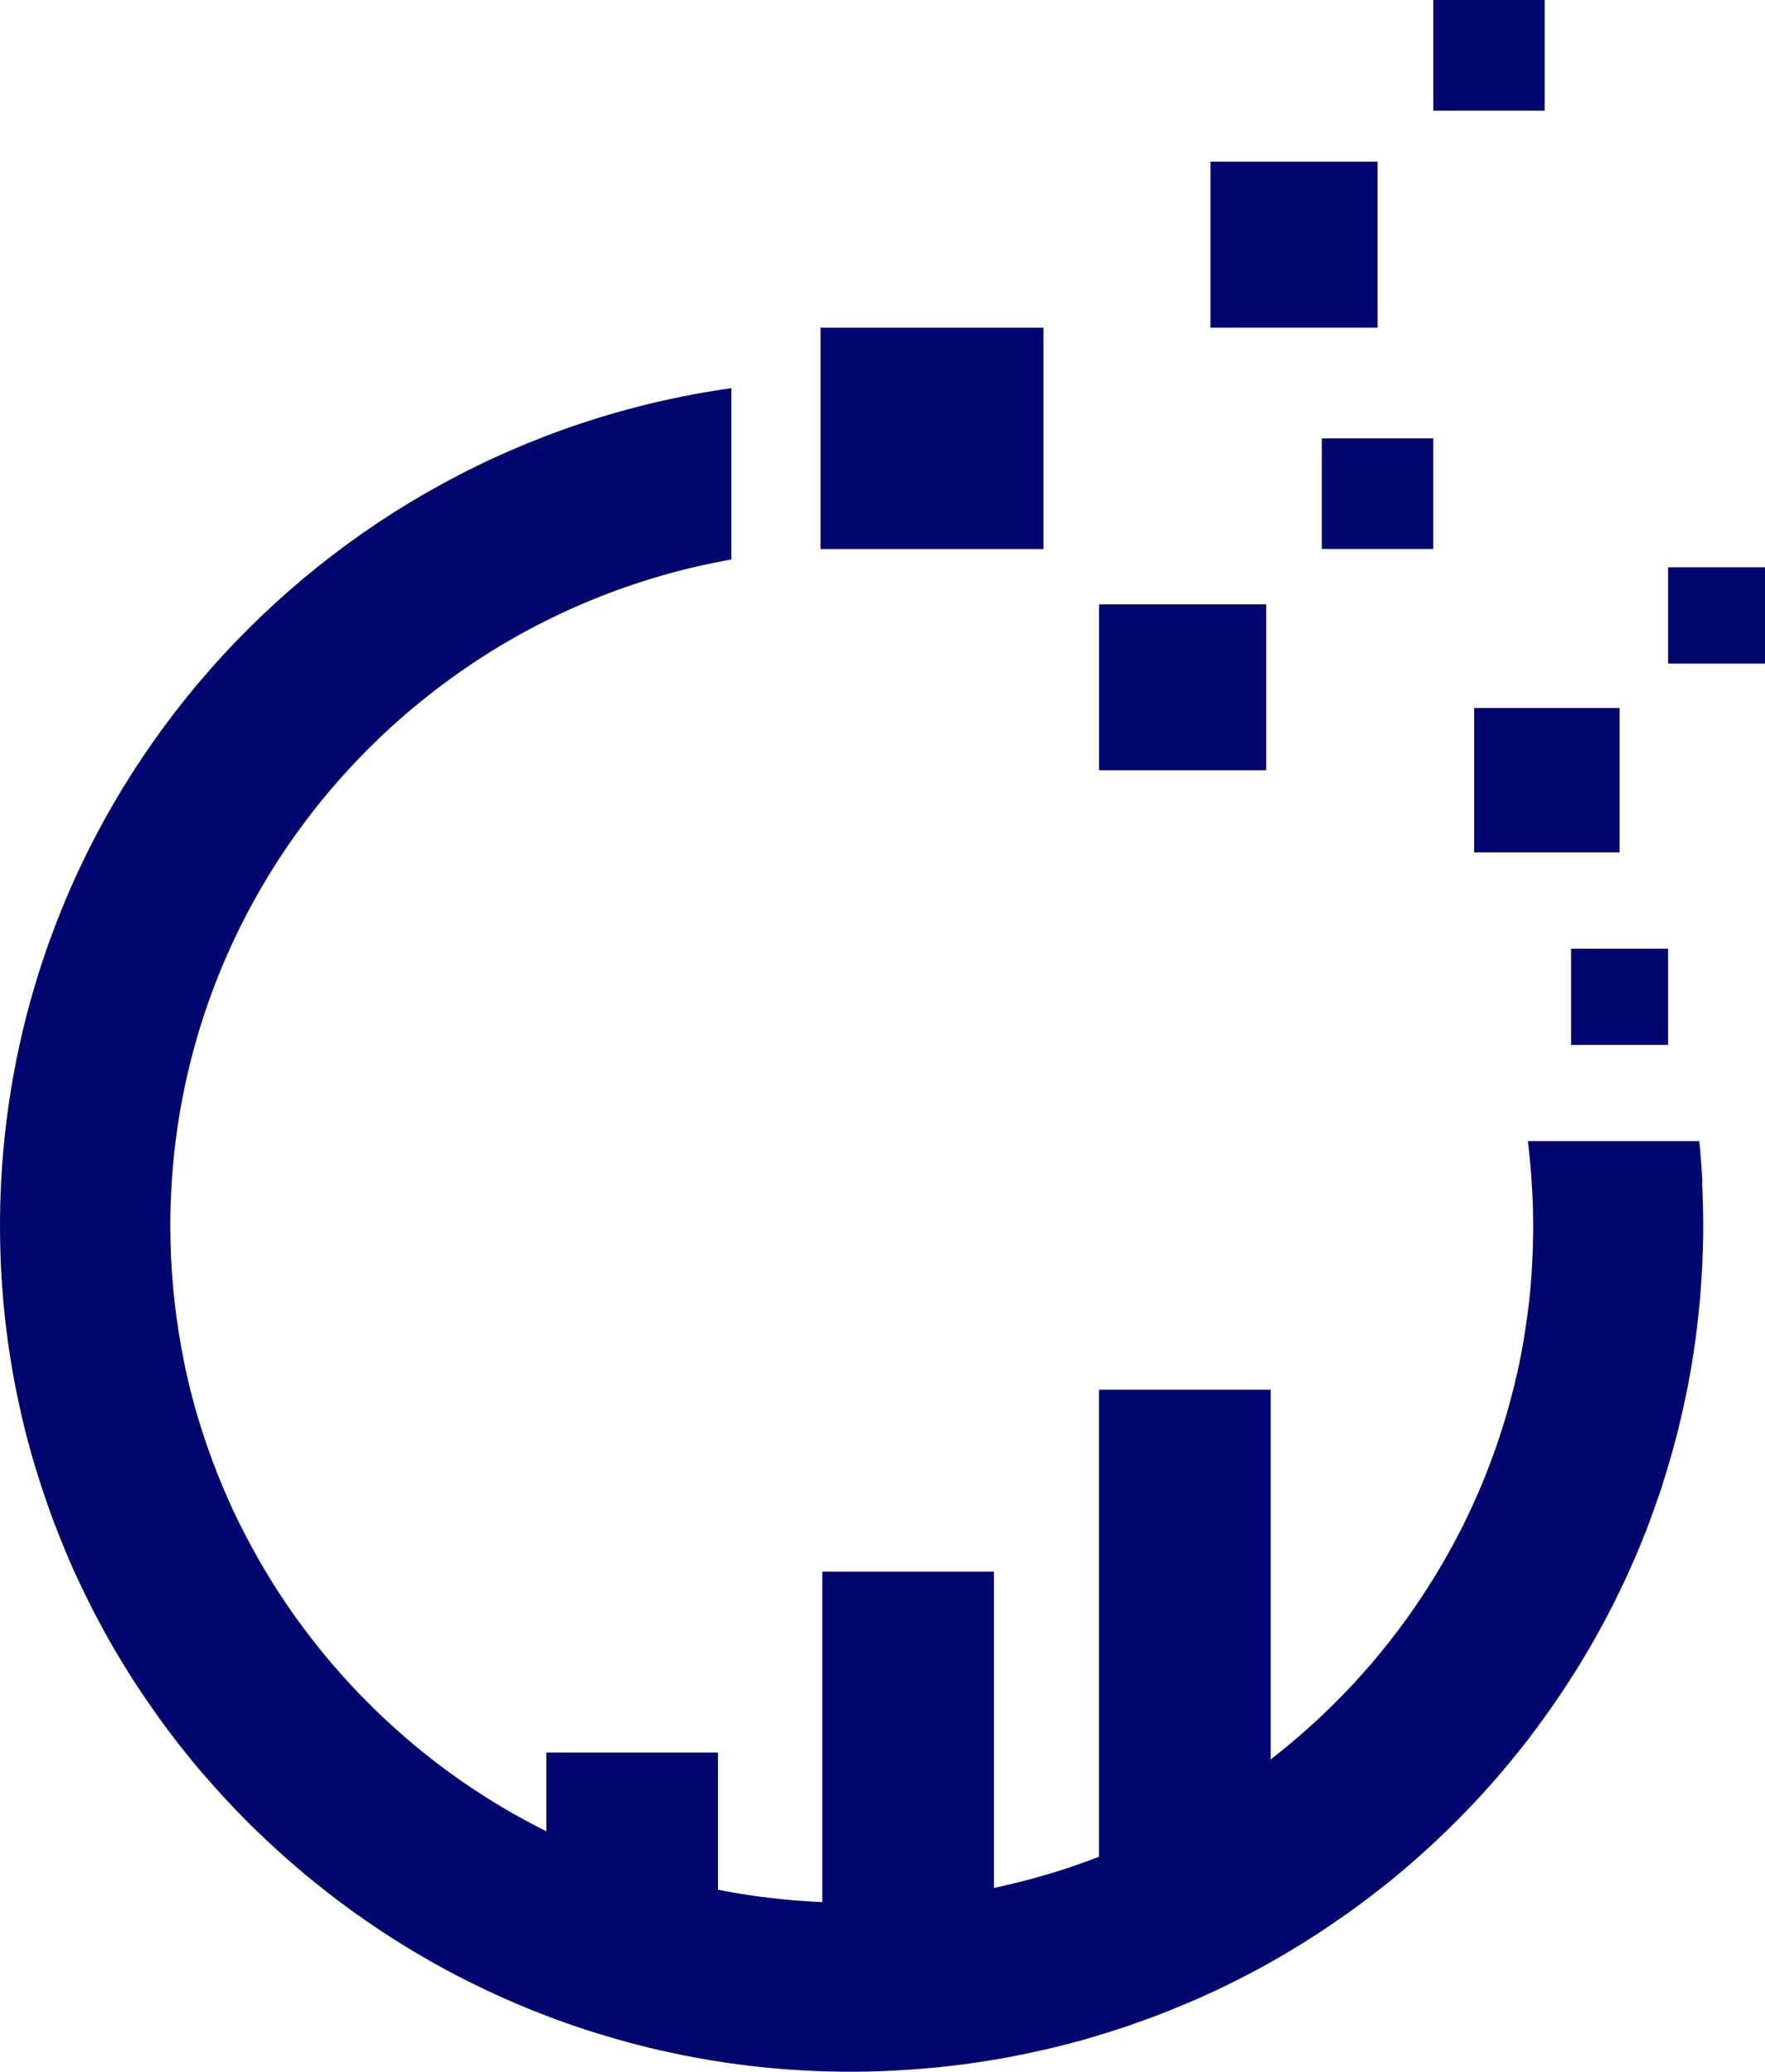
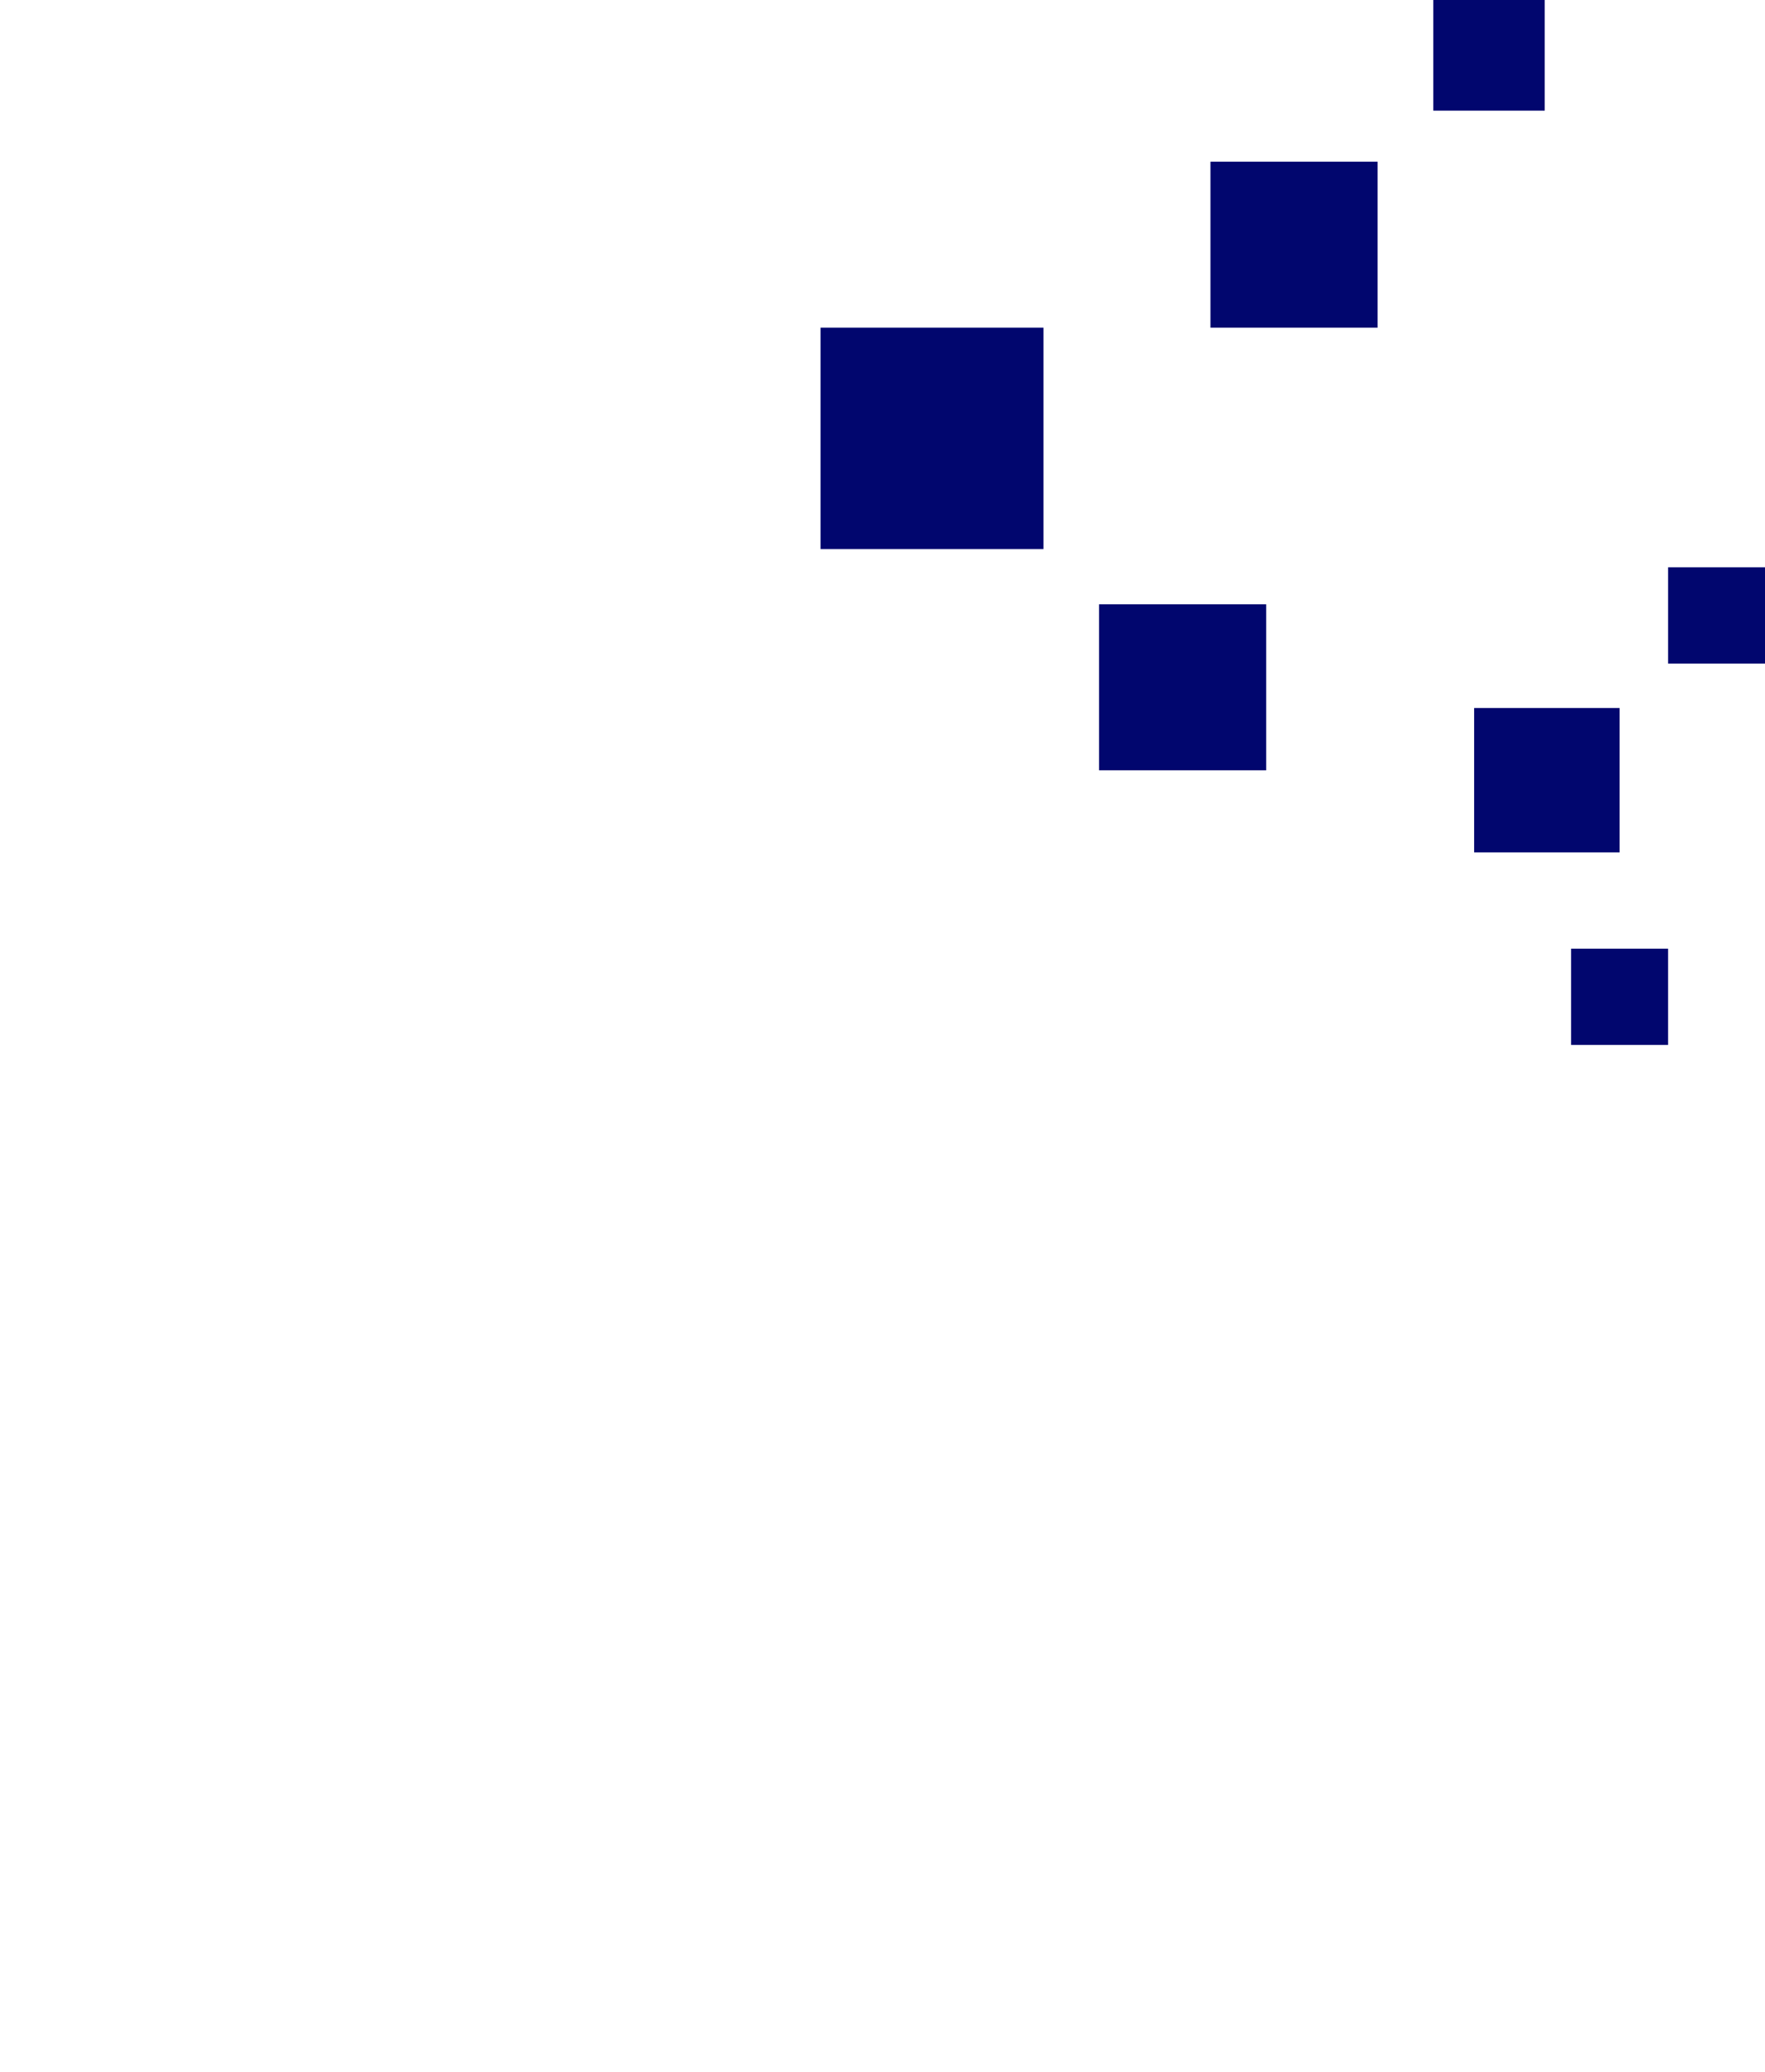
<svg xmlns="http://www.w3.org/2000/svg" width="69" height="81" viewBox="0 0 69 81" fill="none">
  <g clip-path="url(#clip0_20_3363)">
    <path d="M53.855 6.322H47.321V12.812H53.855V6.322Z" fill="#01066E" />
    <path d="M60.388 0H56.033V4.325H60.388V0Z" fill="#01066E" />
    <path d="M63.315 27.679H57.63V33.325H63.315V27.679Z" fill="#01066E" />
    <path d="M69 22.178H65.211V25.942H69V22.178Z" fill="#01066E" />
    <path d="M65.211 37.089H61.419V40.853H65.211V37.089Z" fill="#01066E" />
-     <path d="M66.555 46.242C66.53 45.781 66.498 45.321 66.457 44.865L66.443 44.738C66.443 44.694 66.438 44.654 66.432 44.613H59.73C59.738 44.684 59.746 44.757 59.755 44.824C59.768 44.951 59.784 45.078 59.795 45.208C59.839 45.621 59.871 46.037 59.893 46.456C59.899 46.561 59.904 46.664 59.91 46.769C59.915 46.867 59.918 46.967 59.923 47.066V47.088C59.923 47.088 59.923 47.102 59.923 47.11C59.929 47.237 59.929 47.366 59.931 47.496C59.931 47.639 59.937 47.78 59.937 47.926C59.937 48.072 59.937 48.22 59.931 48.363C59.931 48.455 59.926 48.544 59.926 48.636V48.671C59.926 48.752 59.92 48.825 59.92 48.906C59.915 48.977 59.915 49.047 59.91 49.117C59.904 49.209 59.901 49.298 59.896 49.39C59.896 49.46 59.891 49.525 59.885 49.59C59.88 49.676 59.874 49.766 59.869 49.855C59.869 49.863 59.869 49.868 59.869 49.876C59.863 49.955 59.855 50.033 59.85 50.111C59.85 50.136 59.844 50.157 59.844 50.182C59.844 50.206 59.844 50.227 59.839 50.252C59.836 50.325 59.825 50.4 59.82 50.473C59.814 50.546 59.806 50.619 59.798 50.692C59.798 50.719 59.793 50.746 59.79 50.771C59.782 50.865 59.768 50.96 59.757 51.052C59.738 51.222 59.716 51.392 59.692 51.559C59.687 51.587 59.684 51.616 59.678 51.643C59.654 51.84 59.621 52.038 59.589 52.232C59.589 52.238 59.589 52.243 59.589 52.248L59.583 52.286C59.504 52.773 59.409 53.256 59.3 53.732C59.297 53.745 59.295 53.761 59.289 53.772C59.23 54.037 59.167 54.299 59.096 54.558C59.075 54.645 59.053 54.731 59.028 54.812C59.015 54.866 58.998 54.92 58.985 54.974C58.928 55.182 58.868 55.393 58.803 55.601C58.754 55.763 58.705 55.925 58.647 56.087C58.647 56.093 58.642 56.098 58.642 56.104C58.585 56.282 58.525 56.46 58.462 56.636C58.411 56.79 58.354 56.947 58.294 57.101C58.286 57.125 58.278 57.152 58.267 57.179C58.234 57.268 58.199 57.36 58.163 57.447C58.125 57.549 58.084 57.649 58.044 57.749C58.033 57.776 58.019 57.806 58.011 57.833C57.973 57.925 57.938 58.017 57.897 58.108C57.87 58.173 57.842 58.235 57.815 58.3C57.744 58.465 57.671 58.63 57.595 58.797C57.538 58.922 57.48 59.046 57.423 59.167C57.407 59.2 57.394 59.23 57.38 59.259C57.325 59.376 57.268 59.492 57.211 59.608C57.151 59.727 57.092 59.846 57.029 59.965C56.977 60.067 56.923 60.17 56.868 60.27C56.779 60.44 56.686 60.605 56.594 60.772C56.52 60.905 56.444 61.037 56.365 61.169C56.286 61.31 56.199 61.448 56.118 61.583C55.949 61.858 55.778 62.131 55.601 62.399C53.993 64.841 51.983 66.997 49.674 68.788V54.331H42.964V72.59C42.803 72.652 42.642 72.714 42.482 72.771C42.221 72.868 41.957 72.96 41.693 73.046C41.693 73.046 41.691 73.046 41.688 73.046C41.563 73.089 41.438 73.13 41.31 73.168C41.182 73.211 41.054 73.249 40.926 73.284C40.809 73.319 40.69 73.354 40.57 73.387C40.483 73.411 40.396 73.435 40.309 73.46C40.091 73.519 39.871 73.576 39.651 73.627C39.525 73.657 39.403 73.686 39.281 73.716C39.234 73.727 39.191 73.738 39.145 73.749C39.098 73.759 39.052 73.767 39.006 73.778C38.957 73.789 38.908 73.8 38.856 73.811V61.445H32.146V74.362C32.116 74.362 32.086 74.362 32.056 74.359C32.023 74.359 31.988 74.356 31.955 74.354C31.912 74.354 31.868 74.348 31.828 74.348C31.798 74.348 31.768 74.348 31.738 74.343C31.547 74.332 31.36 74.319 31.169 74.305C31.123 74.302 31.077 74.297 31.031 74.294C30.897 74.284 30.764 74.27 30.631 74.257C30.353 74.23 30.076 74.197 29.801 74.162C29.798 74.162 29.793 74.162 29.79 74.162C29.709 74.151 29.63 74.14 29.548 74.13C29.143 74.073 28.738 74.008 28.338 73.932C28.311 73.927 28.286 73.921 28.259 73.916C28.196 73.905 28.131 73.892 28.068 73.878V68.518H21.358V71.593C21.257 71.541 21.154 71.493 21.053 71.441C20.76 71.29 20.468 71.133 20.18 70.971C20.058 70.904 19.935 70.836 19.816 70.763C18.66 70.088 17.558 69.329 16.519 68.491C16.407 68.402 16.299 68.31 16.187 68.218C16.174 68.205 16.157 68.194 16.141 68.178C16.016 68.072 15.891 67.967 15.768 67.859C15.575 67.691 15.385 67.521 15.197 67.348C15.05 67.213 14.903 67.075 14.759 66.935C14.699 66.876 14.637 66.816 14.577 66.757C14.272 66.457 13.973 66.151 13.682 65.838C13.595 65.743 13.508 65.649 13.426 65.554C13.339 65.457 13.255 65.362 13.171 65.265C12.831 64.879 12.504 64.482 12.189 64.074C12.113 63.977 12.034 63.874 11.96 63.774C11.881 63.674 11.805 63.569 11.732 63.466C11.699 63.423 11.666 63.38 11.634 63.334C11.601 63.29 11.571 63.247 11.539 63.201C11.443 63.072 11.351 62.939 11.261 62.807C11.155 62.653 11.052 62.496 10.948 62.339C10.869 62.218 10.793 62.096 10.717 61.977C10.704 61.964 10.693 61.948 10.684 61.929C10.679 61.92 10.674 61.91 10.671 61.902C10.592 61.777 10.516 61.65 10.44 61.526C10.355 61.388 10.276 61.251 10.192 61.113C9.969 60.724 9.754 60.329 9.547 59.927C9.507 59.848 9.469 59.773 9.428 59.692C9.395 59.627 9.362 59.562 9.33 59.497C9.314 59.47 9.3 59.44 9.289 59.413C9.278 59.389 9.267 59.367 9.256 59.343C9.232 59.297 9.213 59.249 9.188 59.203C9.156 59.132 9.12 59.059 9.085 58.984C9.052 58.913 9.017 58.841 8.987 58.765C8.946 58.684 8.911 58.6 8.876 58.519C8.873 58.511 8.867 58.506 8.867 58.498C8.862 58.489 8.859 58.481 8.857 58.473C8.857 58.468 8.851 58.46 8.848 58.449C8.821 58.389 8.794 58.33 8.767 58.268C8.745 58.219 8.726 58.171 8.707 58.122C8.688 58.071 8.666 58.022 8.647 57.973C8.557 57.76 8.468 57.547 8.389 57.328C8.345 57.225 8.31 57.122 8.272 57.017C8.201 56.831 8.136 56.641 8.07 56.455C8.016 56.293 7.962 56.133 7.91 55.971C7.902 55.942 7.891 55.915 7.883 55.888C7.858 55.817 7.839 55.75 7.82 55.68C7.812 55.658 7.807 55.634 7.798 55.609C7.766 55.504 7.73 55.399 7.701 55.291C7.671 55.196 7.643 55.101 7.619 55.007C7.613 54.985 7.605 54.961 7.6 54.937C7.502 54.585 7.409 54.226 7.331 53.869C7.279 53.648 7.23 53.424 7.186 53.199C7.184 53.186 7.181 53.17 7.178 53.156C7.151 53.018 7.124 52.881 7.099 52.74C6.811 51.178 6.659 49.568 6.659 47.926C6.659 39.115 10.992 31.313 17.656 26.504C17.876 26.344 18.097 26.19 18.322 26.036C21.355 23.983 24.837 22.538 28.593 21.873V15.175C12.431 17.45 0 31.245 0 47.928C0 49.512 0.112 51.073 0.329 52.6C0.362 52.81 0.392 53.021 0.427 53.229C0.462 53.445 0.498 53.661 0.539 53.875C0.579 54.088 0.617 54.304 0.664 54.515C0.664 54.521 0.664 54.529 0.669 54.537C0.732 54.847 0.8 55.161 0.873 55.472C0.909 55.626 0.947 55.777 0.982 55.931C0.982 55.936 0.982 55.942 0.987 55.944C1.028 56.101 1.066 56.258 1.11 56.412C1.189 56.714 1.276 57.014 1.365 57.314C1.371 57.338 1.379 57.363 1.387 57.384C1.393 57.398 1.395 57.411 1.401 57.428C1.406 57.444 1.412 57.46 1.417 57.476C1.439 57.549 1.461 57.619 1.485 57.692C1.523 57.825 1.564 57.957 1.61 58.087C1.629 58.149 1.646 58.206 1.667 58.265C1.692 58.338 1.719 58.411 1.744 58.484C1.787 58.616 1.831 58.749 1.877 58.881C1.893 58.927 1.909 58.97 1.926 59.016C1.999 59.224 2.075 59.43 2.154 59.635C2.16 59.654 2.168 59.673 2.179 59.692C2.266 59.921 2.356 60.151 2.451 60.378C2.47 60.424 2.486 60.47 2.505 60.513C2.568 60.667 2.633 60.821 2.698 60.975C2.826 61.269 2.957 61.564 3.095 61.853C3.174 62.018 3.253 62.183 3.335 62.35C3.416 62.512 3.495 62.677 3.577 62.839C3.658 63.001 3.743 63.163 3.83 63.325C3.857 63.38 3.887 63.434 3.917 63.487C3.974 63.596 4.034 63.704 4.091 63.809C4.178 63.968 4.268 64.128 4.358 64.284C4.407 64.368 4.455 64.452 4.504 64.536C4.548 64.611 4.594 64.684 4.638 64.76C4.717 64.892 4.793 65.022 4.874 65.149C4.953 65.284 5.038 65.414 5.122 65.546C5.217 65.698 5.312 65.849 5.413 65.995C5.462 66.068 5.511 66.143 5.56 66.216C5.595 66.27 5.633 66.324 5.669 66.378C5.786 66.551 5.908 66.727 6.028 66.897C6.082 66.975 6.139 67.056 6.196 67.135C6.281 67.254 6.368 67.373 6.455 67.489C6.466 67.502 6.474 67.513 6.485 67.527C6.542 67.605 6.602 67.686 6.661 67.764C7.064 68.299 7.483 68.821 7.918 69.329C8 69.418 8.076 69.51 8.157 69.602C8.639 70.153 9.137 70.685 9.654 71.206C9.779 71.331 9.901 71.452 10.032 71.576C10.037 71.582 10.04 71.587 10.048 71.59C10.173 71.712 10.298 71.833 10.426 71.952C10.562 72.082 10.701 72.209 10.842 72.338C10.97 72.454 11.101 72.571 11.231 72.687C11.451 72.884 11.677 73.073 11.903 73.262C12.047 73.384 12.197 73.505 12.344 73.624C12.491 73.743 12.64 73.862 12.79 73.978C13.078 74.203 13.369 74.421 13.663 74.635C13.726 74.681 13.791 74.727 13.853 74.773C14.087 74.94 14.321 75.102 14.558 75.264C14.659 75.335 14.759 75.402 14.86 75.467C15.978 76.207 17.142 76.883 18.347 77.485C18.543 77.582 18.739 77.677 18.937 77.772C18.962 77.785 18.986 77.793 19.011 77.807C19.185 77.888 19.359 77.969 19.533 78.047C19.726 78.136 19.922 78.22 20.118 78.304C20.199 78.339 20.278 78.374 20.357 78.406C20.485 78.46 20.613 78.512 20.743 78.566C20.887 78.625 21.029 78.679 21.176 78.736C21.494 78.863 21.815 78.982 22.136 79.095C22.264 79.141 22.394 79.187 22.525 79.23C22.732 79.301 22.938 79.368 23.148 79.433C23.254 79.466 23.36 79.501 23.466 79.53C23.817 79.638 24.168 79.741 24.521 79.836C24.663 79.876 24.807 79.914 24.948 79.949C25.068 79.981 25.191 80.011 25.313 80.041C25.482 80.084 25.653 80.122 25.822 80.16C25.99 80.2 26.159 80.238 26.33 80.271C26.605 80.333 26.882 80.387 27.16 80.438C27.378 80.479 27.595 80.516 27.81 80.552C28.161 80.611 28.512 80.662 28.865 80.708C28.993 80.725 29.124 80.741 29.252 80.757C29.396 80.776 29.537 80.789 29.679 80.805C29.785 80.819 29.894 80.83 30.002 80.838C30.193 80.857 30.383 80.873 30.574 80.889C30.786 80.906 30.998 80.922 31.213 80.933C31.262 80.938 31.311 80.938 31.362 80.941C31.463 80.946 31.564 80.954 31.667 80.957C31.895 80.97 32.124 80.978 32.355 80.984C32.472 80.984 32.589 80.987 32.706 80.989C32.905 80.995 33.103 80.995 33.304 80.995C33.471 80.995 33.636 80.995 33.8 80.989C33.884 80.989 33.968 80.989 34.053 80.984C34.202 80.984 34.349 80.978 34.496 80.97C34.665 80.965 34.833 80.957 34.999 80.949C35.07 80.943 35.143 80.941 35.211 80.935C35.32 80.93 35.426 80.924 35.535 80.916C35.636 80.911 35.736 80.903 35.837 80.895C36.114 80.873 36.395 80.851 36.669 80.822C36.824 80.808 36.982 80.789 37.134 80.77C37.363 80.746 37.594 80.719 37.82 80.687C37.893 80.676 37.967 80.665 38.04 80.654C38.195 80.633 38.35 80.611 38.503 80.584C38.63 80.565 38.758 80.543 38.886 80.522C39.019 80.5 39.155 80.479 39.289 80.452C39.504 80.411 39.721 80.373 39.933 80.327C40.235 80.265 40.537 80.2 40.836 80.133C40.877 80.125 40.918 80.114 40.959 80.106C40.997 80.095 41.035 80.087 41.076 80.076C41.147 80.062 41.212 80.044 41.28 80.027C41.408 79.998 41.538 79.963 41.666 79.93C41.726 79.917 41.786 79.898 41.846 79.884C42.15 79.806 42.452 79.719 42.754 79.63C42.776 79.625 42.803 79.617 42.825 79.609C42.838 79.603 42.852 79.6 42.868 79.595C43.151 79.511 43.431 79.422 43.712 79.33C43.736 79.325 43.758 79.317 43.782 79.309C43.815 79.298 43.842 79.287 43.875 79.279C43.965 79.252 44.049 79.22 44.139 79.19C44.228 79.157 44.315 79.128 44.405 79.095C44.514 79.058 44.626 79.02 44.734 78.979C44.908 78.917 45.08 78.852 45.251 78.787C45.273 78.779 45.292 78.774 45.311 78.763C45.384 78.736 45.458 78.706 45.531 78.677C45.643 78.636 45.754 78.59 45.863 78.544C45.898 78.531 45.934 78.514 45.972 78.498C46.127 78.436 46.282 78.371 46.437 78.306C46.443 78.301 46.451 78.301 46.456 78.298C46.497 78.282 46.535 78.266 46.573 78.247C46.717 78.188 46.859 78.125 47 78.061C47.057 78.036 47.114 78.009 47.169 77.982C47.218 77.961 47.269 77.939 47.318 77.915C47.343 77.901 47.37 77.89 47.397 77.88C47.487 77.839 47.58 77.793 47.669 77.753C47.721 77.731 47.77 77.704 47.819 77.68C47.982 77.599 48.148 77.52 48.311 77.439C48.474 77.358 48.638 77.274 48.801 77.188C48.964 77.104 49.124 77.015 49.288 76.928C49.448 76.839 49.609 76.753 49.766 76.661C49.924 76.572 50.082 76.48 50.24 76.388C50.359 76.318 50.479 76.245 50.599 76.172C50.898 75.991 51.194 75.805 51.488 75.613C51.537 75.583 51.586 75.551 51.635 75.518C51.673 75.494 51.709 75.467 51.747 75.443C51.787 75.416 51.831 75.389 51.872 75.359C51.891 75.345 51.91 75.335 51.929 75.318C52.068 75.227 52.209 75.129 52.345 75.035C52.361 75.024 52.378 75.01 52.394 75.002C52.473 74.948 52.554 74.891 52.633 74.835C52.794 74.721 52.954 74.608 53.112 74.489C53.158 74.457 53.205 74.421 53.251 74.389C53.292 74.359 53.33 74.329 53.368 74.3C53.438 74.246 53.504 74.197 53.572 74.143C53.67 74.07 53.765 73.997 53.86 73.921C53.95 73.851 54.037 73.784 54.127 73.713C54.227 73.632 54.331 73.551 54.431 73.468C54.48 73.427 54.529 73.389 54.575 73.349C54.673 73.268 54.774 73.184 54.872 73.1C54.951 73.03 55.035 72.962 55.114 72.892C55.166 72.852 55.217 72.803 55.269 72.76C55.359 72.681 55.449 72.603 55.538 72.522C55.669 72.406 55.8 72.284 55.927 72.168C56.077 72.03 56.224 71.893 56.371 71.749C56.441 71.684 56.509 71.617 56.58 71.549C56.629 71.501 56.678 71.455 56.724 71.406C56.849 71.282 56.975 71.158 57.1 71.031C57.105 71.025 57.111 71.023 57.113 71.017C57.236 70.893 57.358 70.769 57.478 70.642C57.608 70.507 57.736 70.366 57.867 70.228C57.875 70.22 57.883 70.209 57.891 70.201C57.997 70.085 58.106 69.963 58.215 69.842C58.275 69.774 58.332 69.71 58.389 69.645C58.419 69.612 58.449 69.58 58.476 69.547C58.509 69.51 58.544 69.469 58.577 69.431C58.579 69.426 58.585 69.418 58.59 69.412C58.661 69.334 58.729 69.25 58.794 69.172C58.919 69.029 59.039 68.88 59.159 68.734C59.279 68.588 59.398 68.44 59.515 68.291C59.553 68.243 59.591 68.197 59.627 68.148C59.643 68.126 59.662 68.105 59.678 68.083C59.755 67.986 59.833 67.883 59.907 67.781C60.013 67.64 60.119 67.502 60.22 67.359C60.252 67.316 60.288 67.27 60.318 67.227C60.326 67.213 60.334 67.202 60.342 67.192C60.394 67.121 60.44 67.051 60.492 66.984C60.516 66.951 60.543 66.913 60.565 66.878C60.609 66.816 60.652 66.759 60.693 66.697C60.726 66.651 60.755 66.608 60.785 66.562C60.9 66.4 61.008 66.238 61.117 66.073C61.169 65.992 61.223 65.911 61.278 65.827C61.332 65.746 61.384 65.665 61.435 65.581C61.479 65.511 61.523 65.446 61.566 65.376C61.634 65.271 61.699 65.163 61.767 65.057C61.781 65.033 61.797 65.006 61.814 64.979C61.909 64.82 62.004 64.66 62.099 64.501C62.105 64.493 62.107 64.487 62.113 64.479C62.124 64.46 62.135 64.441 62.145 64.422C62.186 64.347 62.233 64.271 62.273 64.195C62.317 64.12 62.363 64.044 62.404 63.968C62.415 63.947 62.428 63.925 62.439 63.904C62.491 63.814 62.54 63.723 62.589 63.628C62.733 63.369 62.872 63.107 63.005 62.842C63.024 62.801 63.043 62.766 63.065 62.726C63.155 62.545 63.244 62.366 63.331 62.185C63.345 62.161 63.353 62.137 63.367 62.11C63.367 62.104 63.37 62.099 63.372 62.096C63.44 61.958 63.505 61.823 63.568 61.683C63.598 61.618 63.628 61.553 63.658 61.488C63.731 61.324 63.805 61.161 63.878 60.994C63.911 60.918 63.941 60.845 63.973 60.77C64.028 60.643 64.082 60.516 64.134 60.386C64.175 60.291 64.213 60.197 64.248 60.102C64.286 60.005 64.327 59.913 64.365 59.819C64.37 59.805 64.376 59.792 64.379 59.778C64.441 59.616 64.504 59.457 64.561 59.292C64.588 59.213 64.618 59.132 64.648 59.051C64.653 59.038 64.659 59.019 64.664 59.003C64.716 58.862 64.765 58.722 64.814 58.578C64.819 58.565 64.825 58.551 64.827 58.538C64.863 58.441 64.895 58.346 64.925 58.249C64.961 58.144 64.996 58.038 65.026 57.93C65.097 57.711 65.162 57.492 65.227 57.274C65.26 57.168 65.29 57.063 65.32 56.955C65.352 56.849 65.38 56.741 65.409 56.636C65.45 56.495 65.488 56.352 65.524 56.212C65.548 56.125 65.567 56.039 65.592 55.953C65.641 55.752 65.69 55.547 65.736 55.342C65.763 55.226 65.79 55.107 65.815 54.988C65.839 54.888 65.858 54.785 65.88 54.685C65.896 54.607 65.913 54.531 65.929 54.453C65.962 54.31 65.986 54.167 66.016 54.021C66.016 54.018 66.016 54.015 66.016 54.01C66.068 53.742 66.114 53.478 66.157 53.213C66.174 53.105 66.19 52.997 66.207 52.891C66.228 52.732 66.255 52.573 66.277 52.413C66.299 52.254 66.318 52.092 66.337 51.932C66.356 51.789 66.37 51.649 66.386 51.508C66.4 51.403 66.408 51.295 66.419 51.187C66.427 51.108 66.435 51.033 66.443 50.954C66.449 50.876 66.457 50.8 66.465 50.722C66.465 50.687 66.47 50.652 66.473 50.619C66.473 50.603 66.473 50.587 66.476 50.568C66.489 50.373 66.503 50.179 66.517 49.984C66.522 49.882 66.53 49.779 66.536 49.676C66.536 49.647 66.536 49.62 66.541 49.593C66.546 49.493 66.549 49.393 66.555 49.295C66.56 49.163 66.566 49.031 66.568 48.901C66.582 48.571 66.585 48.242 66.585 47.912C66.585 47.488 66.576 47.066 66.56 46.645C66.555 46.505 66.546 46.364 66.541 46.226L66.555 46.242Z" fill="#01066E" />
    <path d="M40.791 12.812H32.078V21.465H40.791V12.812Z" fill="#01066E" />
    <path d="M49.499 23.627H42.966V30.116H49.499V23.627Z" fill="#01066E" />
-     <path d="M56.031 17.137H51.676V21.462H56.031V17.137Z" fill="#01066E" />
  </g>
  <defs>
    <clipPath id="clip0_20_3363">
      <rect width="69" height="81" fill="white" />
    </clipPath>
  </defs>
</svg>